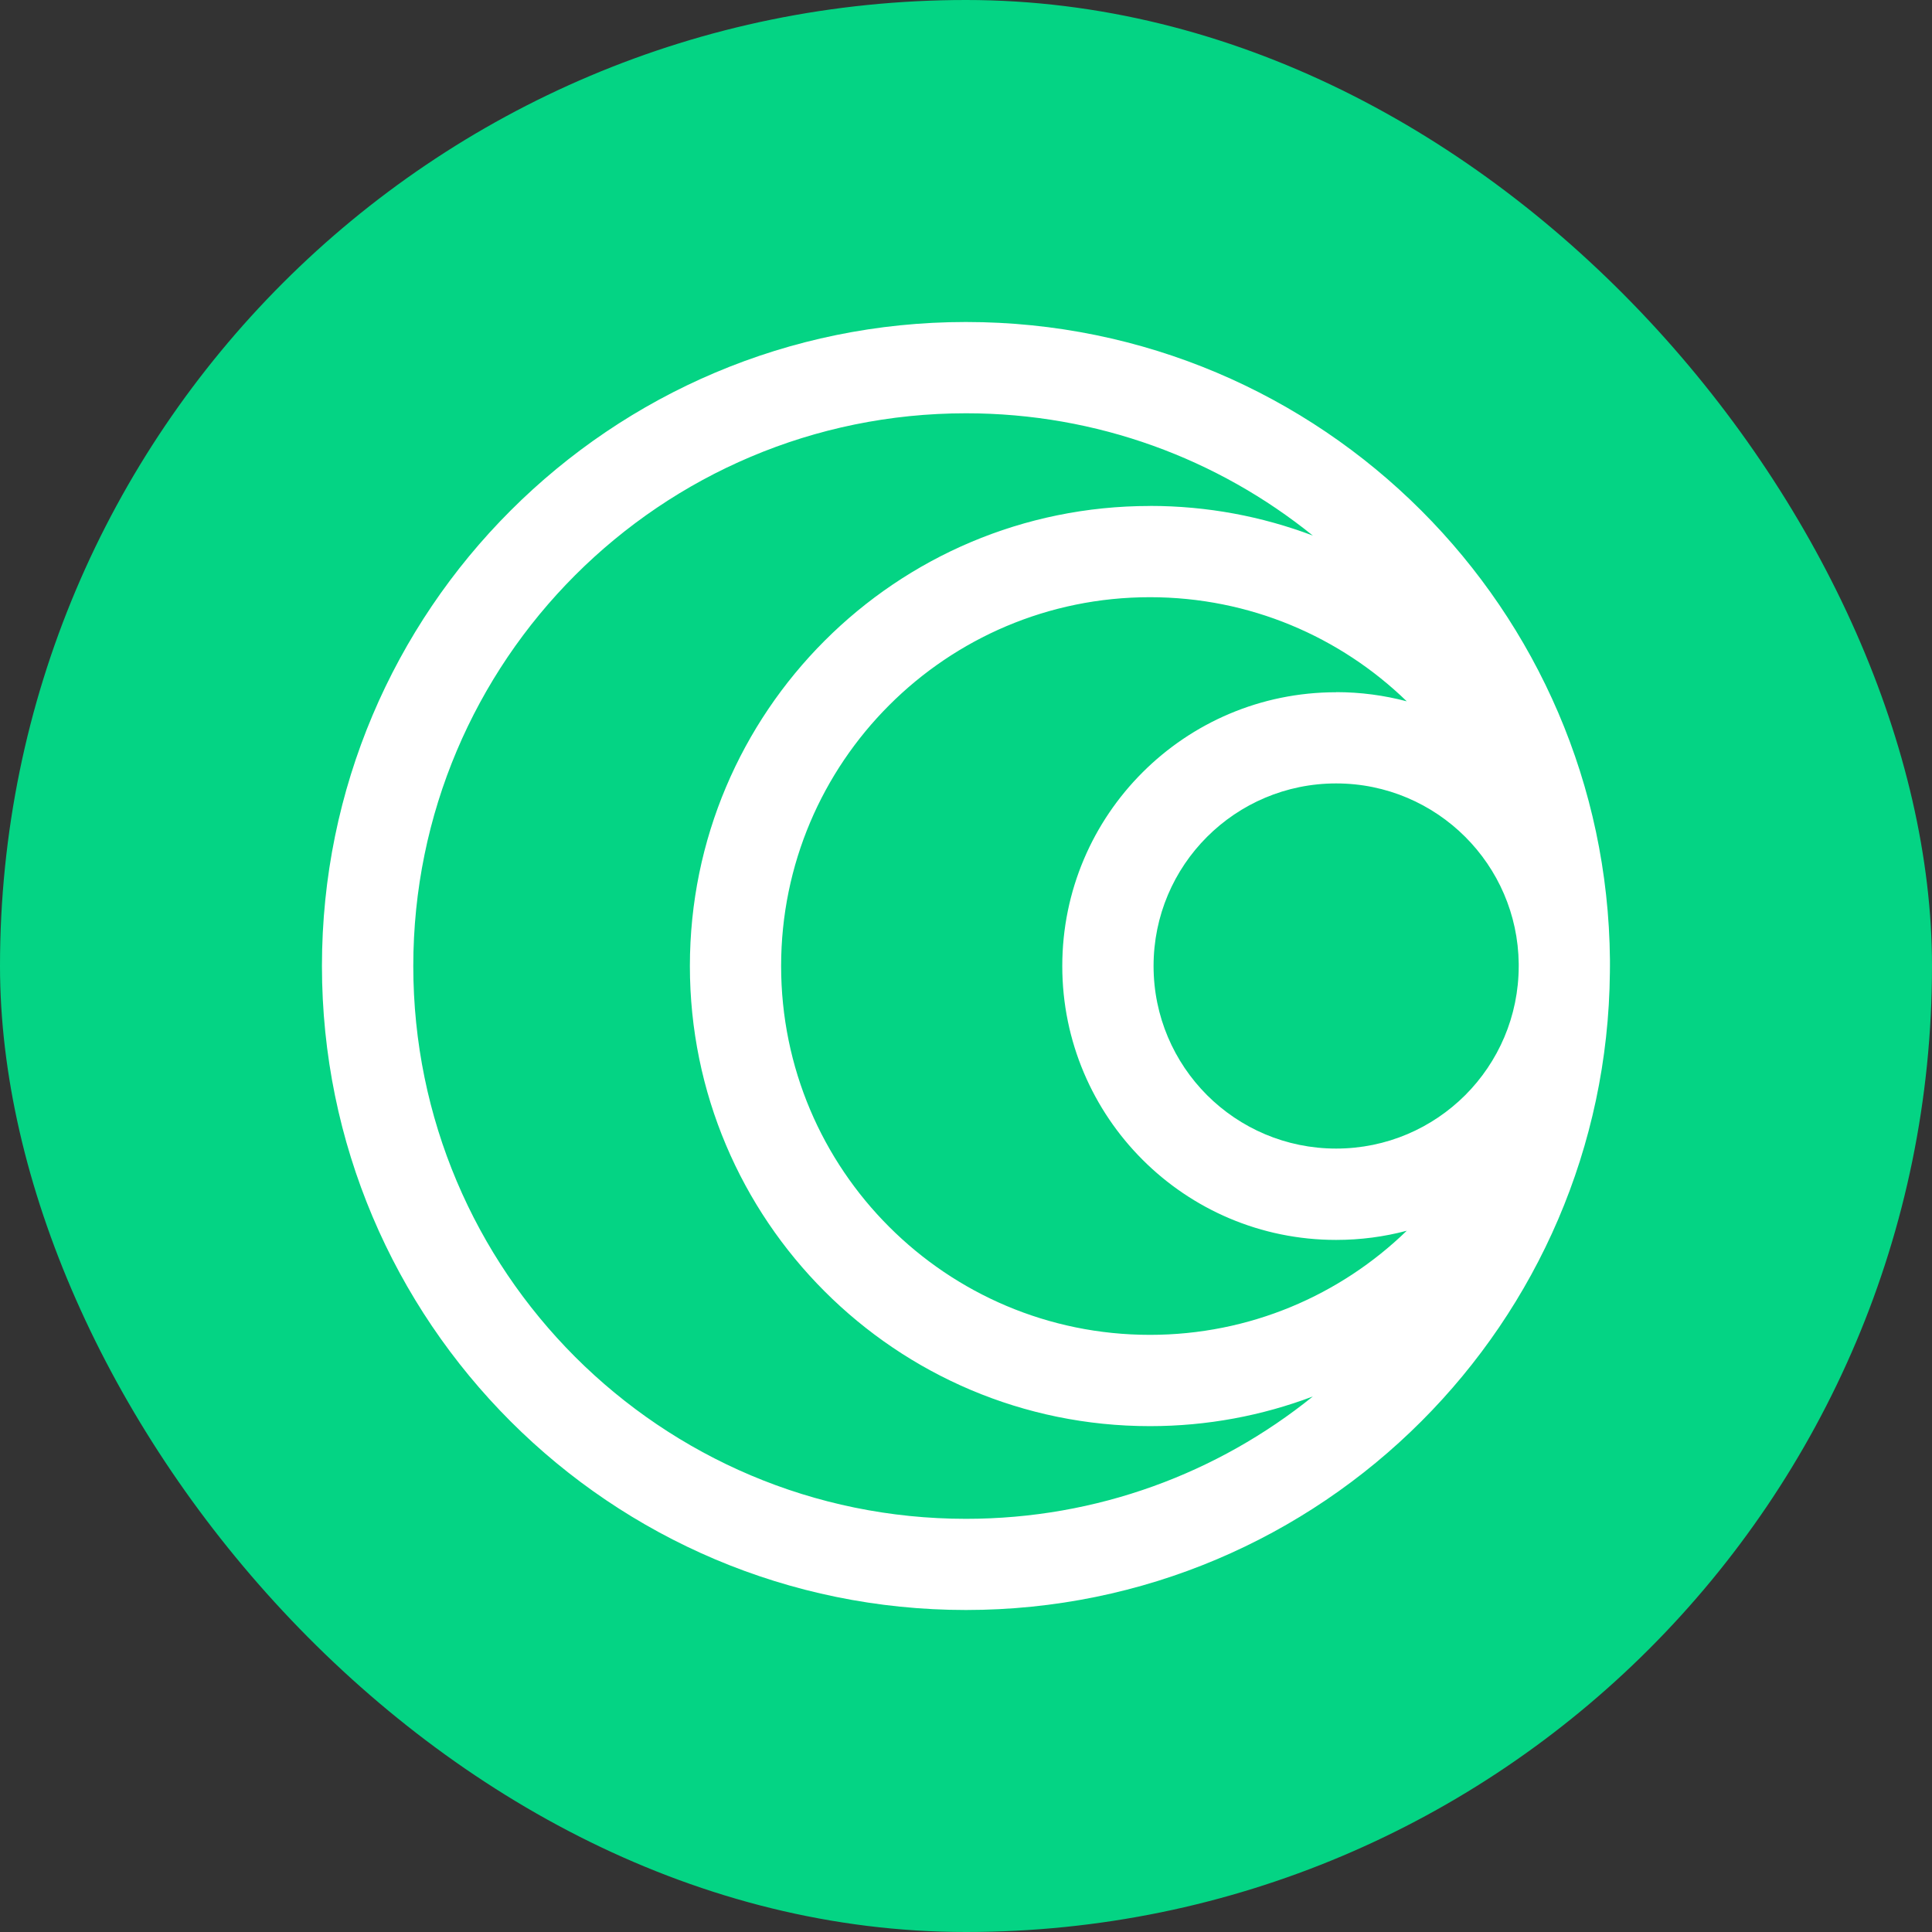
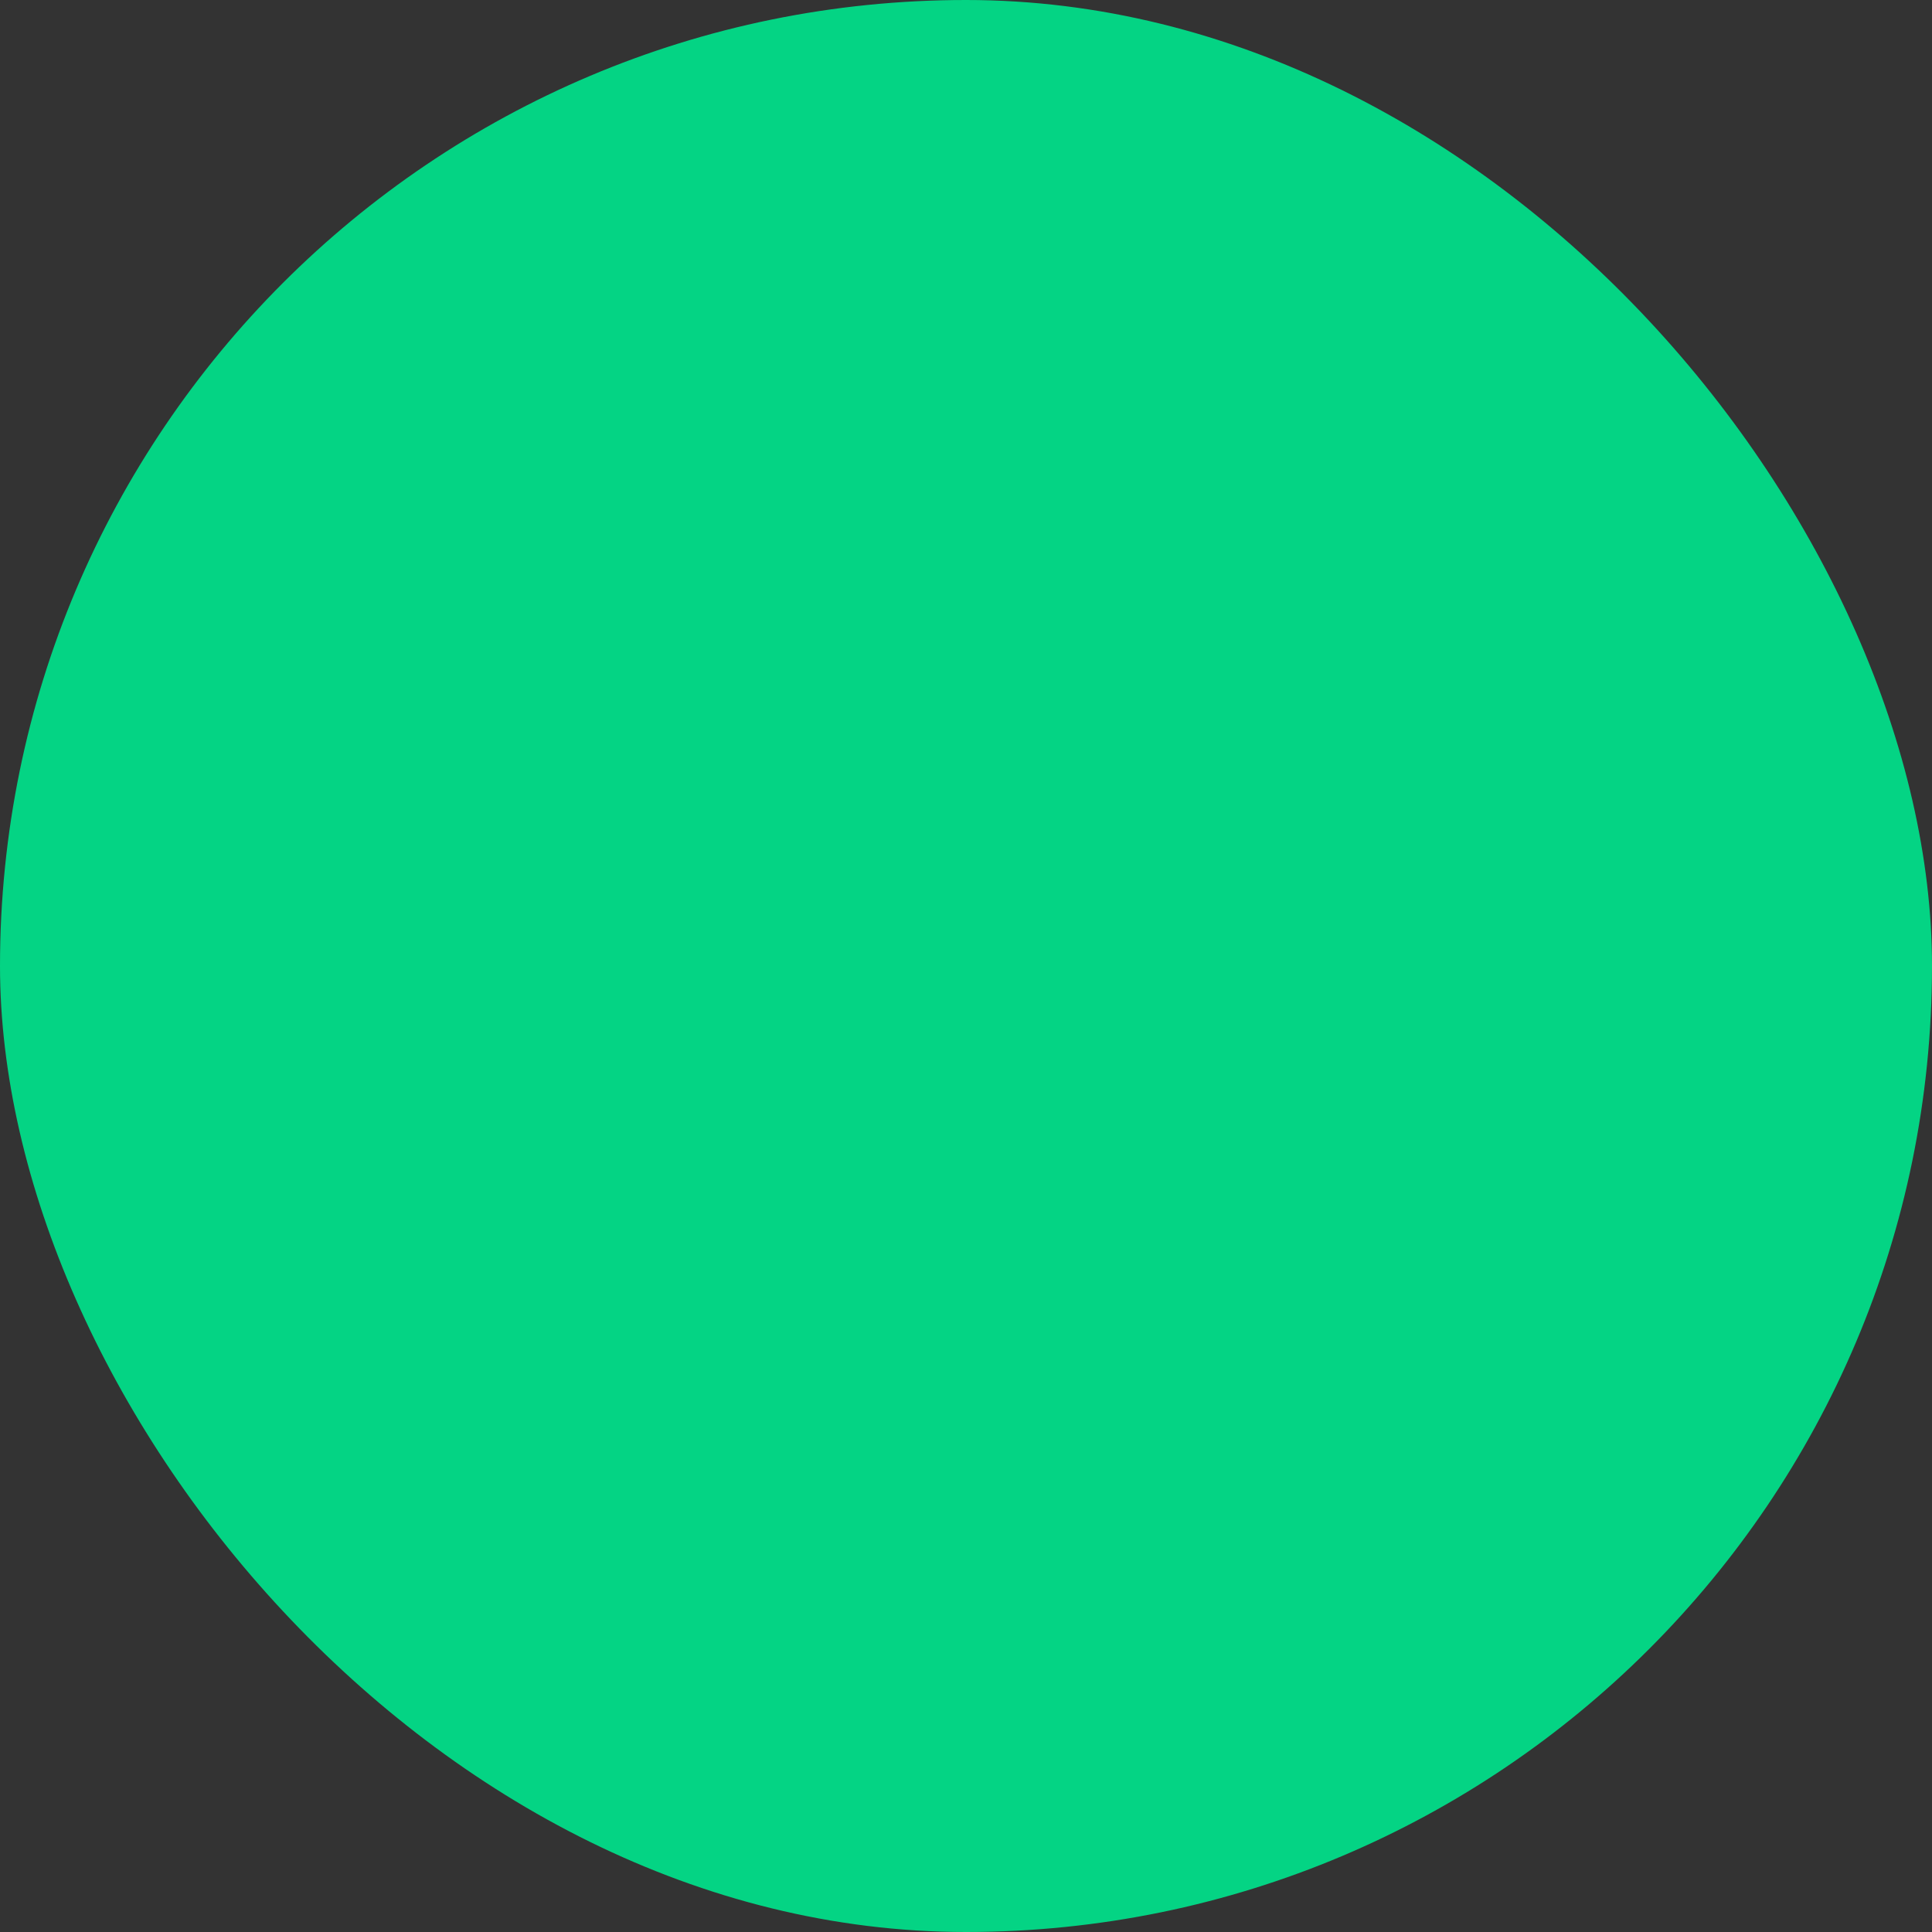
<svg xmlns="http://www.w3.org/2000/svg" fill="none" height="36" viewBox="0 0 36 36" width="36">
  <rect x="0" y="0" width="36" height="36" fill="#333333" stroke="none" />
  <rect fill="#04d484" height="36" rx="18" width="36" />
-   <path clip-rule="evenodd" d="m18 6c3.313 0 6.314 1.343 8.485 3.515 2.146 2.146 3.483 5.101 3.514 8.368v.007l0.0.044 0.0.066-.001.111v.007c-.031 3.267-1.368 6.221-3.514 8.367-2.171 2.172-5.171 3.515-8.485 3.515-3.313 0-6.314-1.343-8.485-3.515-2.172-2.172-3.515-5.172-3.515-8.486 0-3.314 1.343-6.314 3.515-8.485 2.172-2.172 5.172-3.514 8.485-3.514zm6.897 6.897c.455 0 .896.06 1.316.171-1.238-1.201-2.925-1.94-4.786-1.94-1.898 0-3.616.769-4.859 2.013-1.244 1.244-2.013 2.962-2.013 4.86s.769 3.616 2.013 4.859c1.244 1.244 2.962 2.013 4.859 2.013 1.861 0 3.549-.74 4.786-1.94-.42.112-.861.171-1.316.171-1.409 0-2.685-.571-3.608-1.495-.923-.923-1.495-2.2-1.495-3.608 0-1.409.571-2.685 1.495-3.608.923-.923 2.198-1.494 3.608-1.494zm2.406 2.697c-.616-.615-1.466-.996-2.406-.996-.94 0-1.79.381-2.406.996-.616.616-.996 1.466-.996 2.406s.381 1.79.996 2.406c.616.615 1.466.996 2.406.996.94 0 1.79-.381 2.406-.996.615-.616.996-1.466.996-2.406l-0-.044c-.011-.923-.39-1.756-.996-2.362zm-5.875-6.167c1.069 0 2.091.196 3.035.553-1.767-1.426-4.015-2.279-6.463-2.279-2.844 0-5.419 1.153-7.283 3.017-1.863 1.863-3.016 4.439-3.016 7.283 0 2.844 1.153 5.419 3.016 7.283 1.864 1.863 4.439 3.017 7.283 3.017 2.447 0 4.695-.854 6.463-2.28-.944.357-1.967.553-3.035.553-2.367 0-4.511-.96-6.062-2.511-1.551-1.551-2.511-3.695-2.511-6.062 0-2.367.96-4.511 2.511-6.062 1.551-1.552 3.695-2.511 6.062-2.511z" fill="#fff" fill-rule="evenodd" />
</svg>